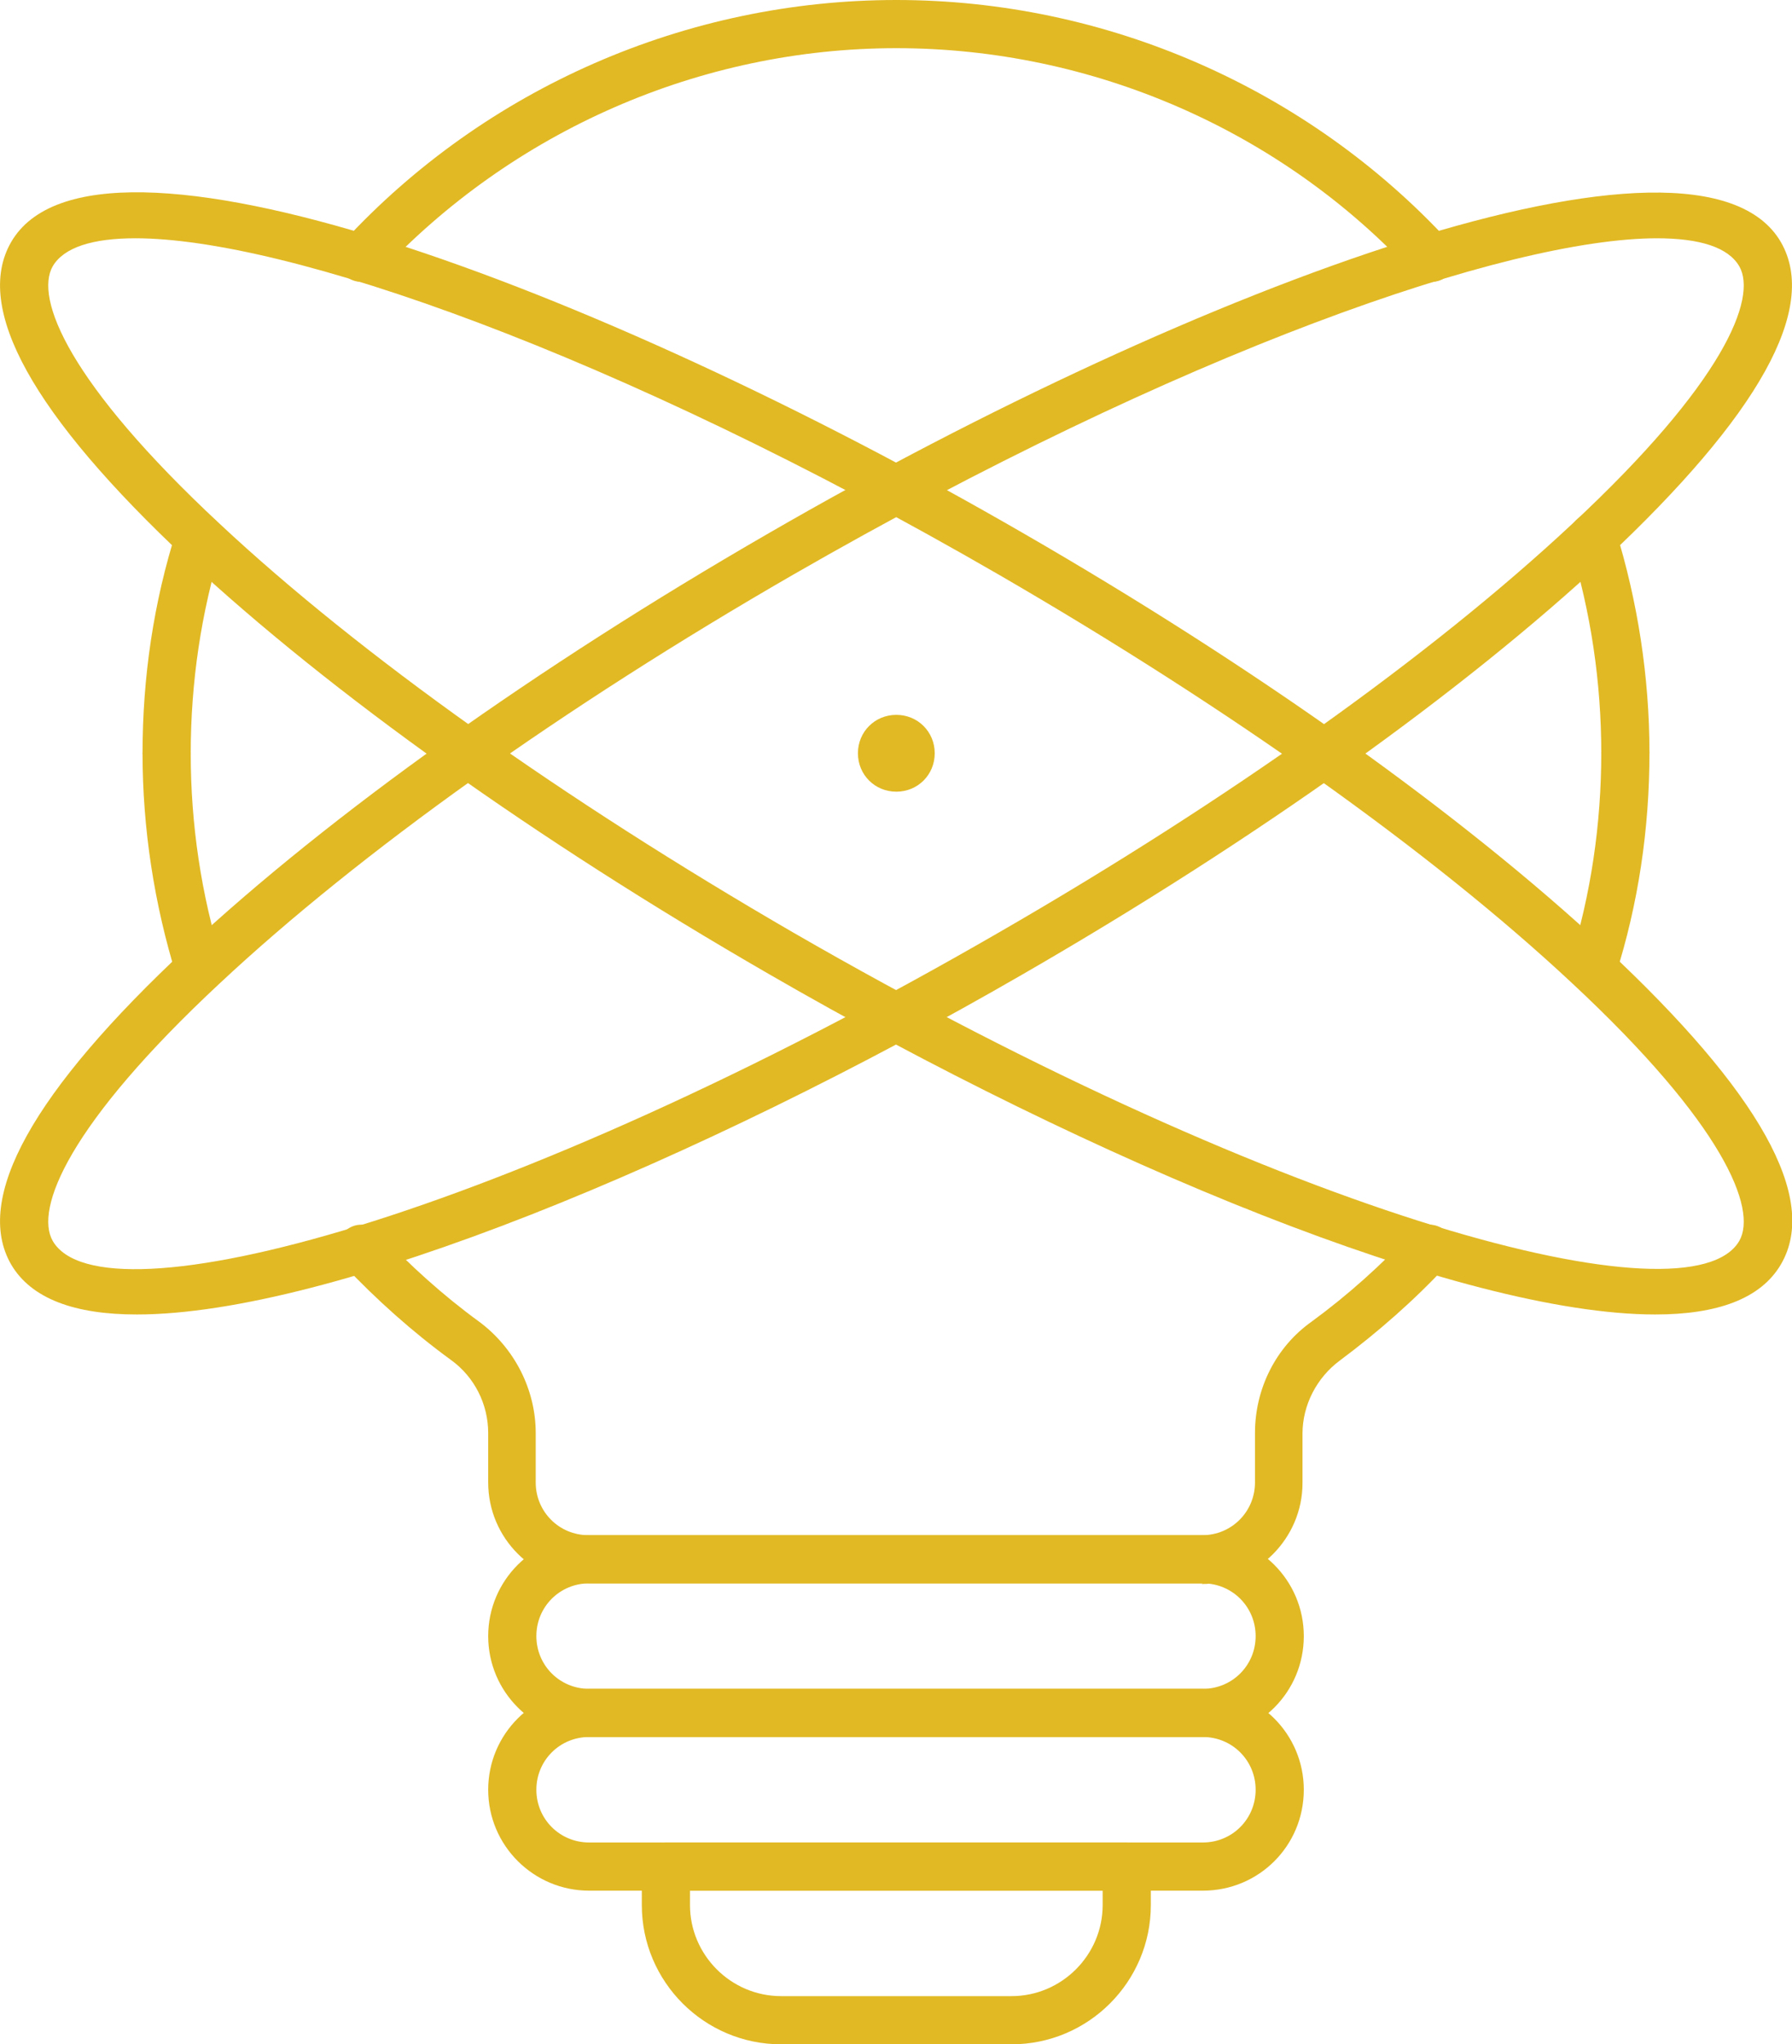
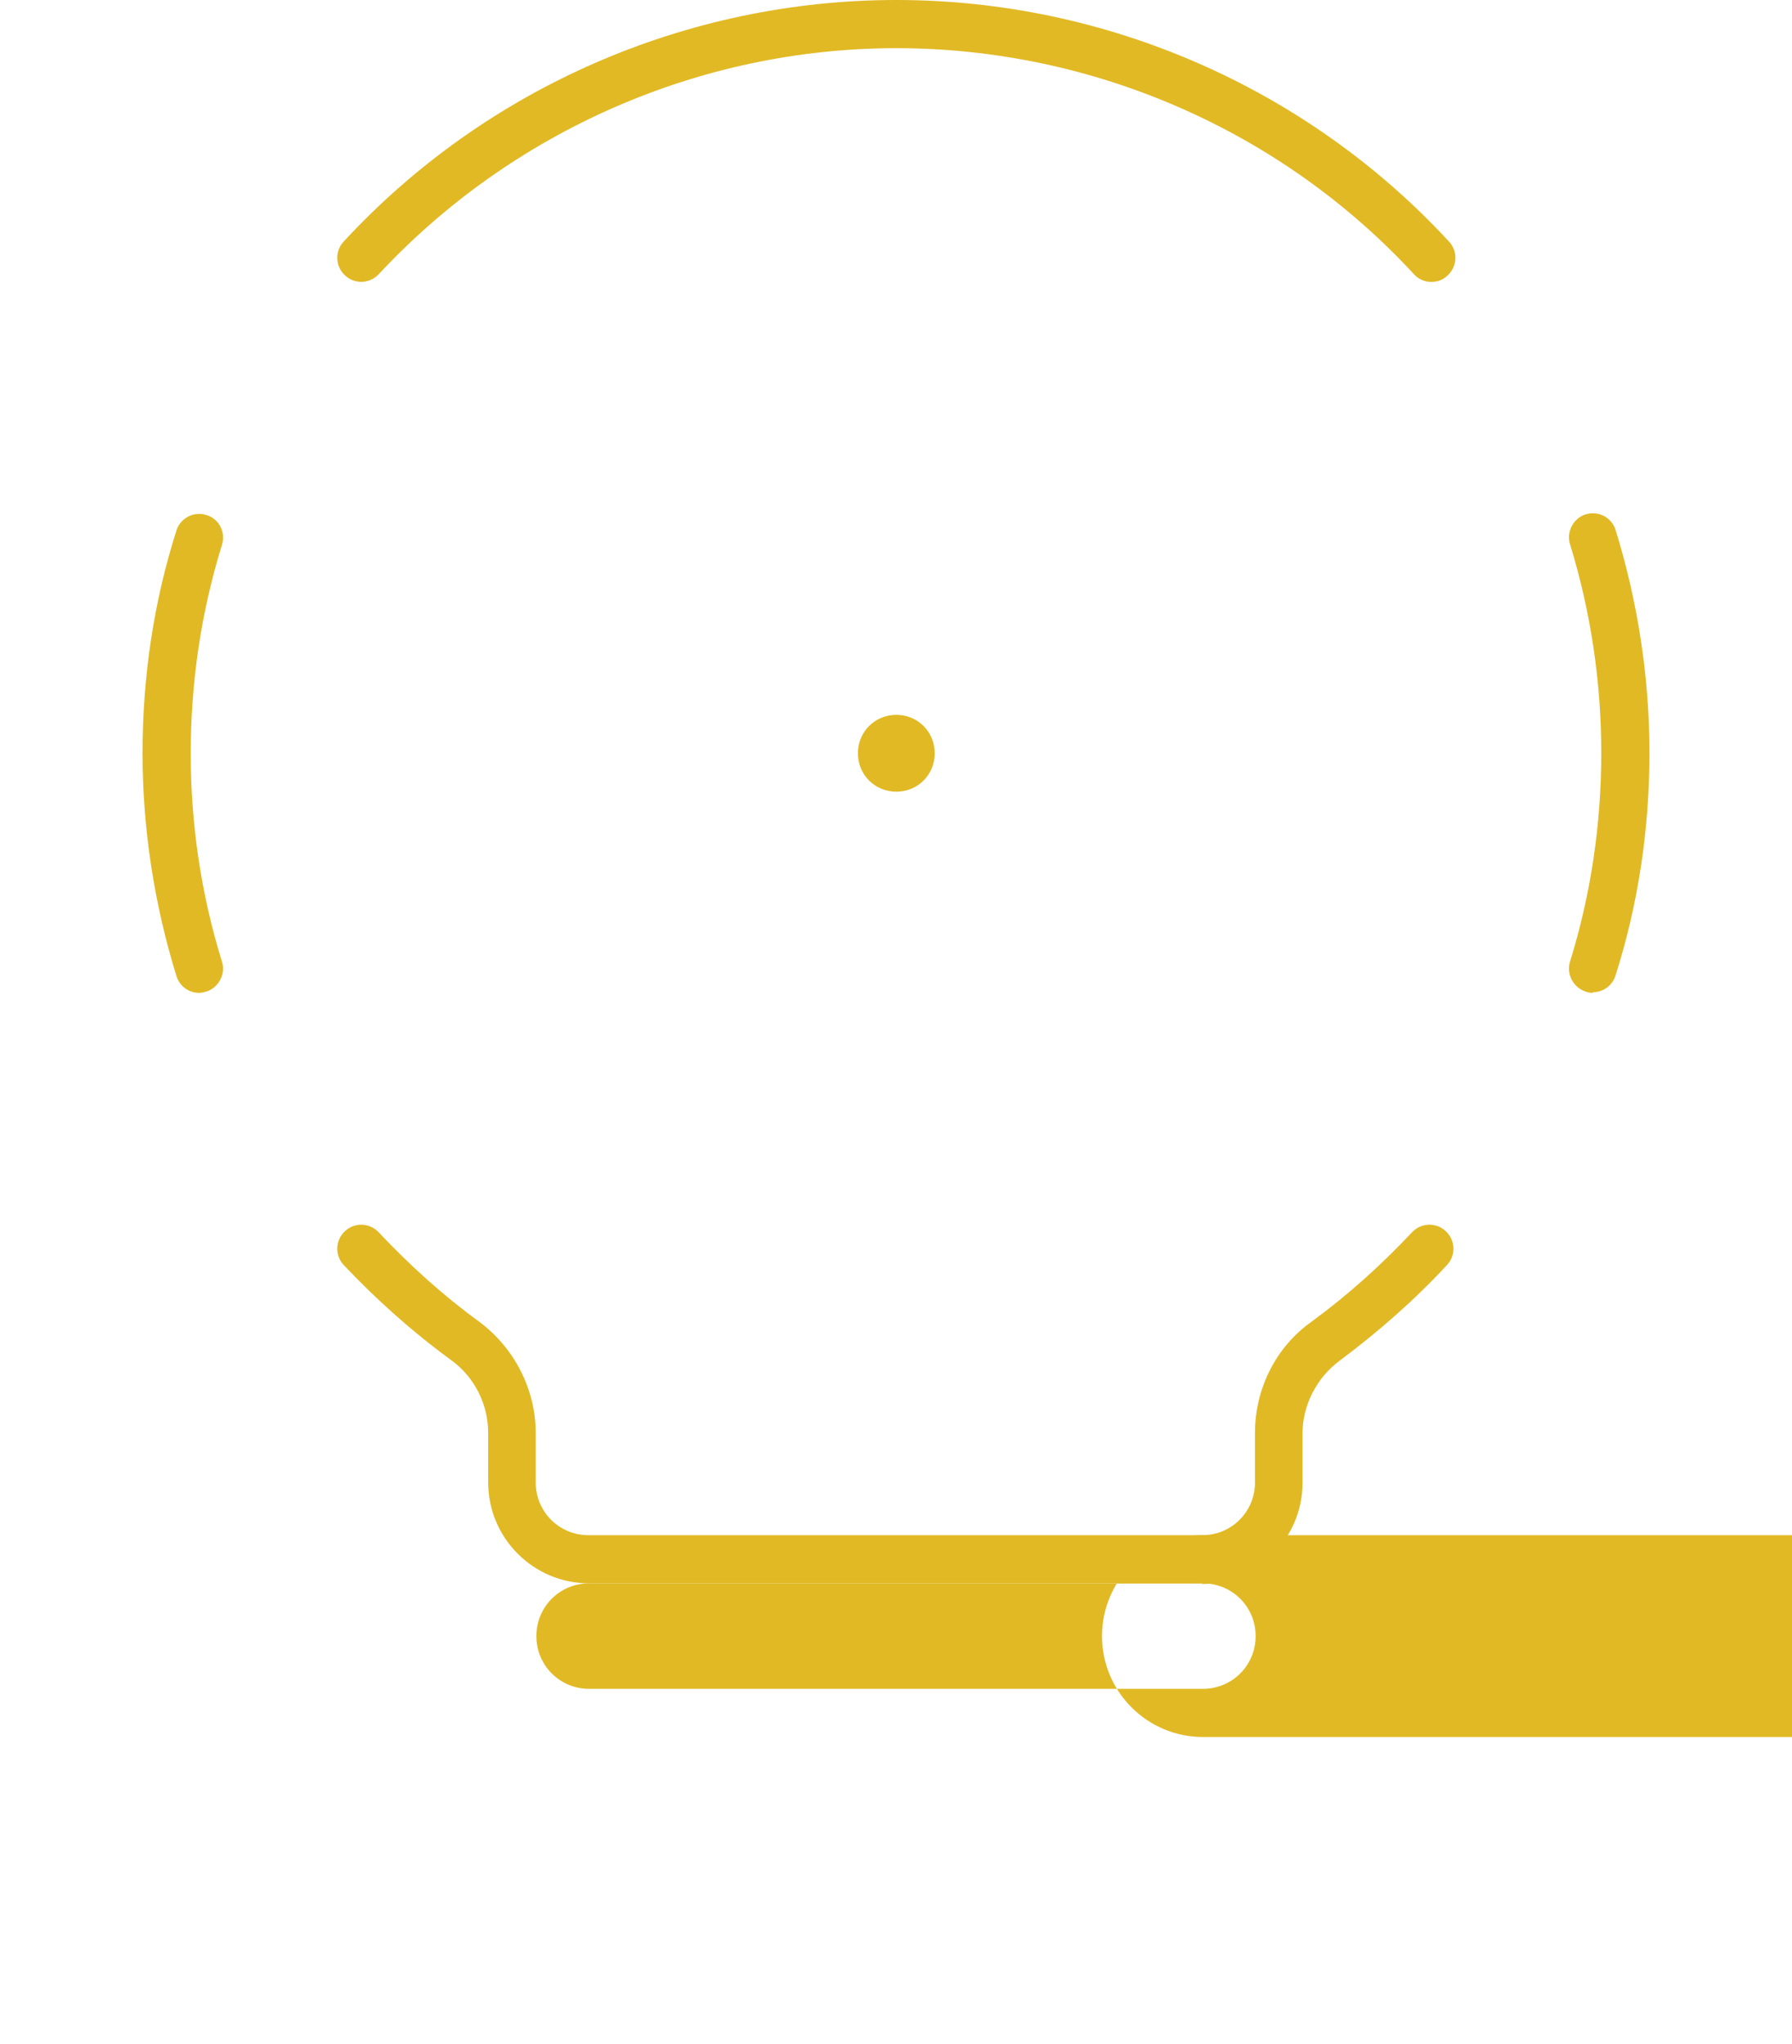
<svg xmlns="http://www.w3.org/2000/svg" id="Layer_2" viewBox="0 0 27.53 31.4">
  <defs>
    <style>.cls-1{fill:#e1b924;stroke-width:0px;}</style>
  </defs>
  <g id="Layer_1-2">
    <path class="cls-1" d="M24.47,15.25s-.07,0-.11-.02c-.19-.06-.3-.27-.24-.46.32-1.03.48-2.11.48-3.21,0-.2.17-.37.37-.37s.37.17.37.37c0,1.17-.17,2.32-.52,3.42-.05.16-.19.26-.35.26" />
    <path class="cls-1" d="M18.48,24.32h-9.43c-.85,0-1.55-.69-1.55-1.55v-.76c0-.44-.21-.86-.57-1.12-.59-.43-1.15-.93-1.65-1.46-.14-.15-.13-.38.02-.52.15-.14.38-.13.52.02.47.5.99.97,1.54,1.37.54.4.87,1.04.87,1.71v.76c0,.45.36.81.81.81h9.43c.45,0,.81-.36.81-.81v-.76c0-.68.32-1.32.87-1.71.56-.41,1.07-.87,1.54-1.37.14-.15.37-.16.52-.02.15.14.16.37.02.52-.5.54-1.06,1.03-1.65,1.47-.35.26-.57.68-.57,1.12v.76c0,.85-.7,1.55-1.55,1.55" />
    <path class="cls-1" d="M3.06,15.25c-.16,0-.3-.1-.35-.26-.34-1.1-.52-2.26-.52-3.42,0-.2.16-.37.37-.37s.37.17.37.37c0,1.09.16,2.17.48,3.2.06.19-.05.4-.24.46-.04.01-.07.02-.11.02" />
    <path class="cls-1" d="M2.56,11.94c-.2,0-.37-.17-.37-.37,0-1.17.17-2.32.52-3.42.06-.19.26-.3.46-.24.2.06.3.27.24.46-.32,1.03-.48,2.11-.48,3.21,0,.2-.17.37-.37.37" />
    <path class="cls-1" d="M21.99,4.33c-.1,0-.2-.04-.27-.12-2.04-2.21-4.94-3.47-7.95-3.47s-5.9,1.27-7.95,3.47c-.14.15-.37.16-.52.02-.15-.14-.16-.37-.02-.52C7.46,1.35,10.55,0,13.77,0s6.31,1.35,8.49,3.71c.14.15.13.38-.02.52-.07.07-.16.1-.25.1" />
    <path class="cls-1" d="M24.97,11.94c-.2,0-.37-.17-.37-.37,0-1.09-.16-2.17-.48-3.21-.06-.19.05-.4.24-.46.2-.06.4.05.46.24.34,1.1.52,2.26.52,3.42,0,.2-.17.37-.37.37" />
-     <path class="cls-1" d="M18.48,26.68h-9.43c-.85,0-1.55-.69-1.55-1.55s.7-1.55,1.55-1.55h9.43c.85,0,1.55.69,1.55,1.55s-.69,1.55-1.55,1.55M9.05,24.32c-.45,0-.81.36-.81.81s.36.81.81.81h9.43c.45,0,.81-.36.81-.81s-.36-.81-.81-.81h-9.43Z" />
-     <path class="cls-1" d="M18.48,29.04h-9.43c-.85,0-1.55-.69-1.55-1.55s.7-1.55,1.55-1.55h9.43c.85,0,1.55.69,1.55,1.55s-.69,1.55-1.55,1.55M9.05,26.68c-.45,0-.81.36-.81.81s.36.81.81.81h9.43c.45,0,.81-.36.81-.81s-.36-.81-.81-.81h-9.43Z" />
-     <path class="cls-1" d="M15.54,31.4h-3.54c-1.18,0-2.14-.96-2.14-2.14v-.59c0-.2.17-.37.37-.37h7.08c.2,0,.37.17.37.37v.59c0,1.18-.96,2.14-2.14,2.14M10.6,29.04v.22c0,.77.63,1.4,1.4,1.4h3.54c.77,0,1.4-.63,1.4-1.4v-.22h-6.34Z" />
-     <path class="cls-1" d="M2.1,20.19c-.95,0-1.62-.24-1.93-.77-.58-1.01.33-2.65,2.7-4.86,2.19-2.04,5.37-4.31,8.94-6.37,6.59-3.81,14.28-6.66,15.55-4.47.58,1.01-.33,2.65-2.7,4.87-2.19,2.04-5.37,4.31-8.94,6.37-5,2.89-10.64,5.23-13.62,5.23M25.46,3.66c-2.3,0-7.34,1.75-13.28,5.17-3.52,2.03-6.65,4.26-8.8,6.27-2.33,2.17-2.85,3.47-2.57,3.96.75,1.3,6.91-.33,14.54-4.74,3.52-2.03,6.65-4.26,8.8-6.27,2.33-2.17,2.85-3.47,2.57-3.96-.17-.29-.6-.43-1.27-.43" />
-     <path class="cls-1" d="M25.43,20.19c-2.98,0-8.62-2.34-13.62-5.23-3.57-2.06-6.74-4.32-8.94-6.37C.5,6.37-.41,4.73.17,3.72c1.27-2.2,8.96.66,15.55,4.47,3.57,2.06,6.74,4.32,8.94,6.37,2.38,2.22,3.29,3.85,2.7,4.86-.31.53-.98.77-1.93.77M2.08,3.66c-.66,0-1.1.14-1.27.43-.28.49.24,1.79,2.57,3.96,2.15,2.01,5.28,4.23,8.8,6.27,7.64,4.41,13.79,6.03,14.54,4.74.28-.49-.24-1.79-2.57-3.96-2.15-2.01-5.28-4.23-8.8-6.27C9.42,5.4,4.38,3.66,2.08,3.66" />
+     <path class="cls-1" d="M18.48,26.68c-.85,0-1.55-.69-1.55-1.55s.7-1.55,1.55-1.55h9.43c.85,0,1.55.69,1.55,1.55s-.69,1.55-1.55,1.55M9.05,24.32c-.45,0-.81.36-.81.81s.36.81.81.81h9.43c.45,0,.81-.36.81-.81s-.36-.81-.81-.81h-9.43Z" />
    <path class="cls-1" d="M14.36,11.57c0,.33-.26.59-.59.59s-.59-.26-.59-.59.26-.59.59-.59.59.26.59.59" />
  </g>
</svg>